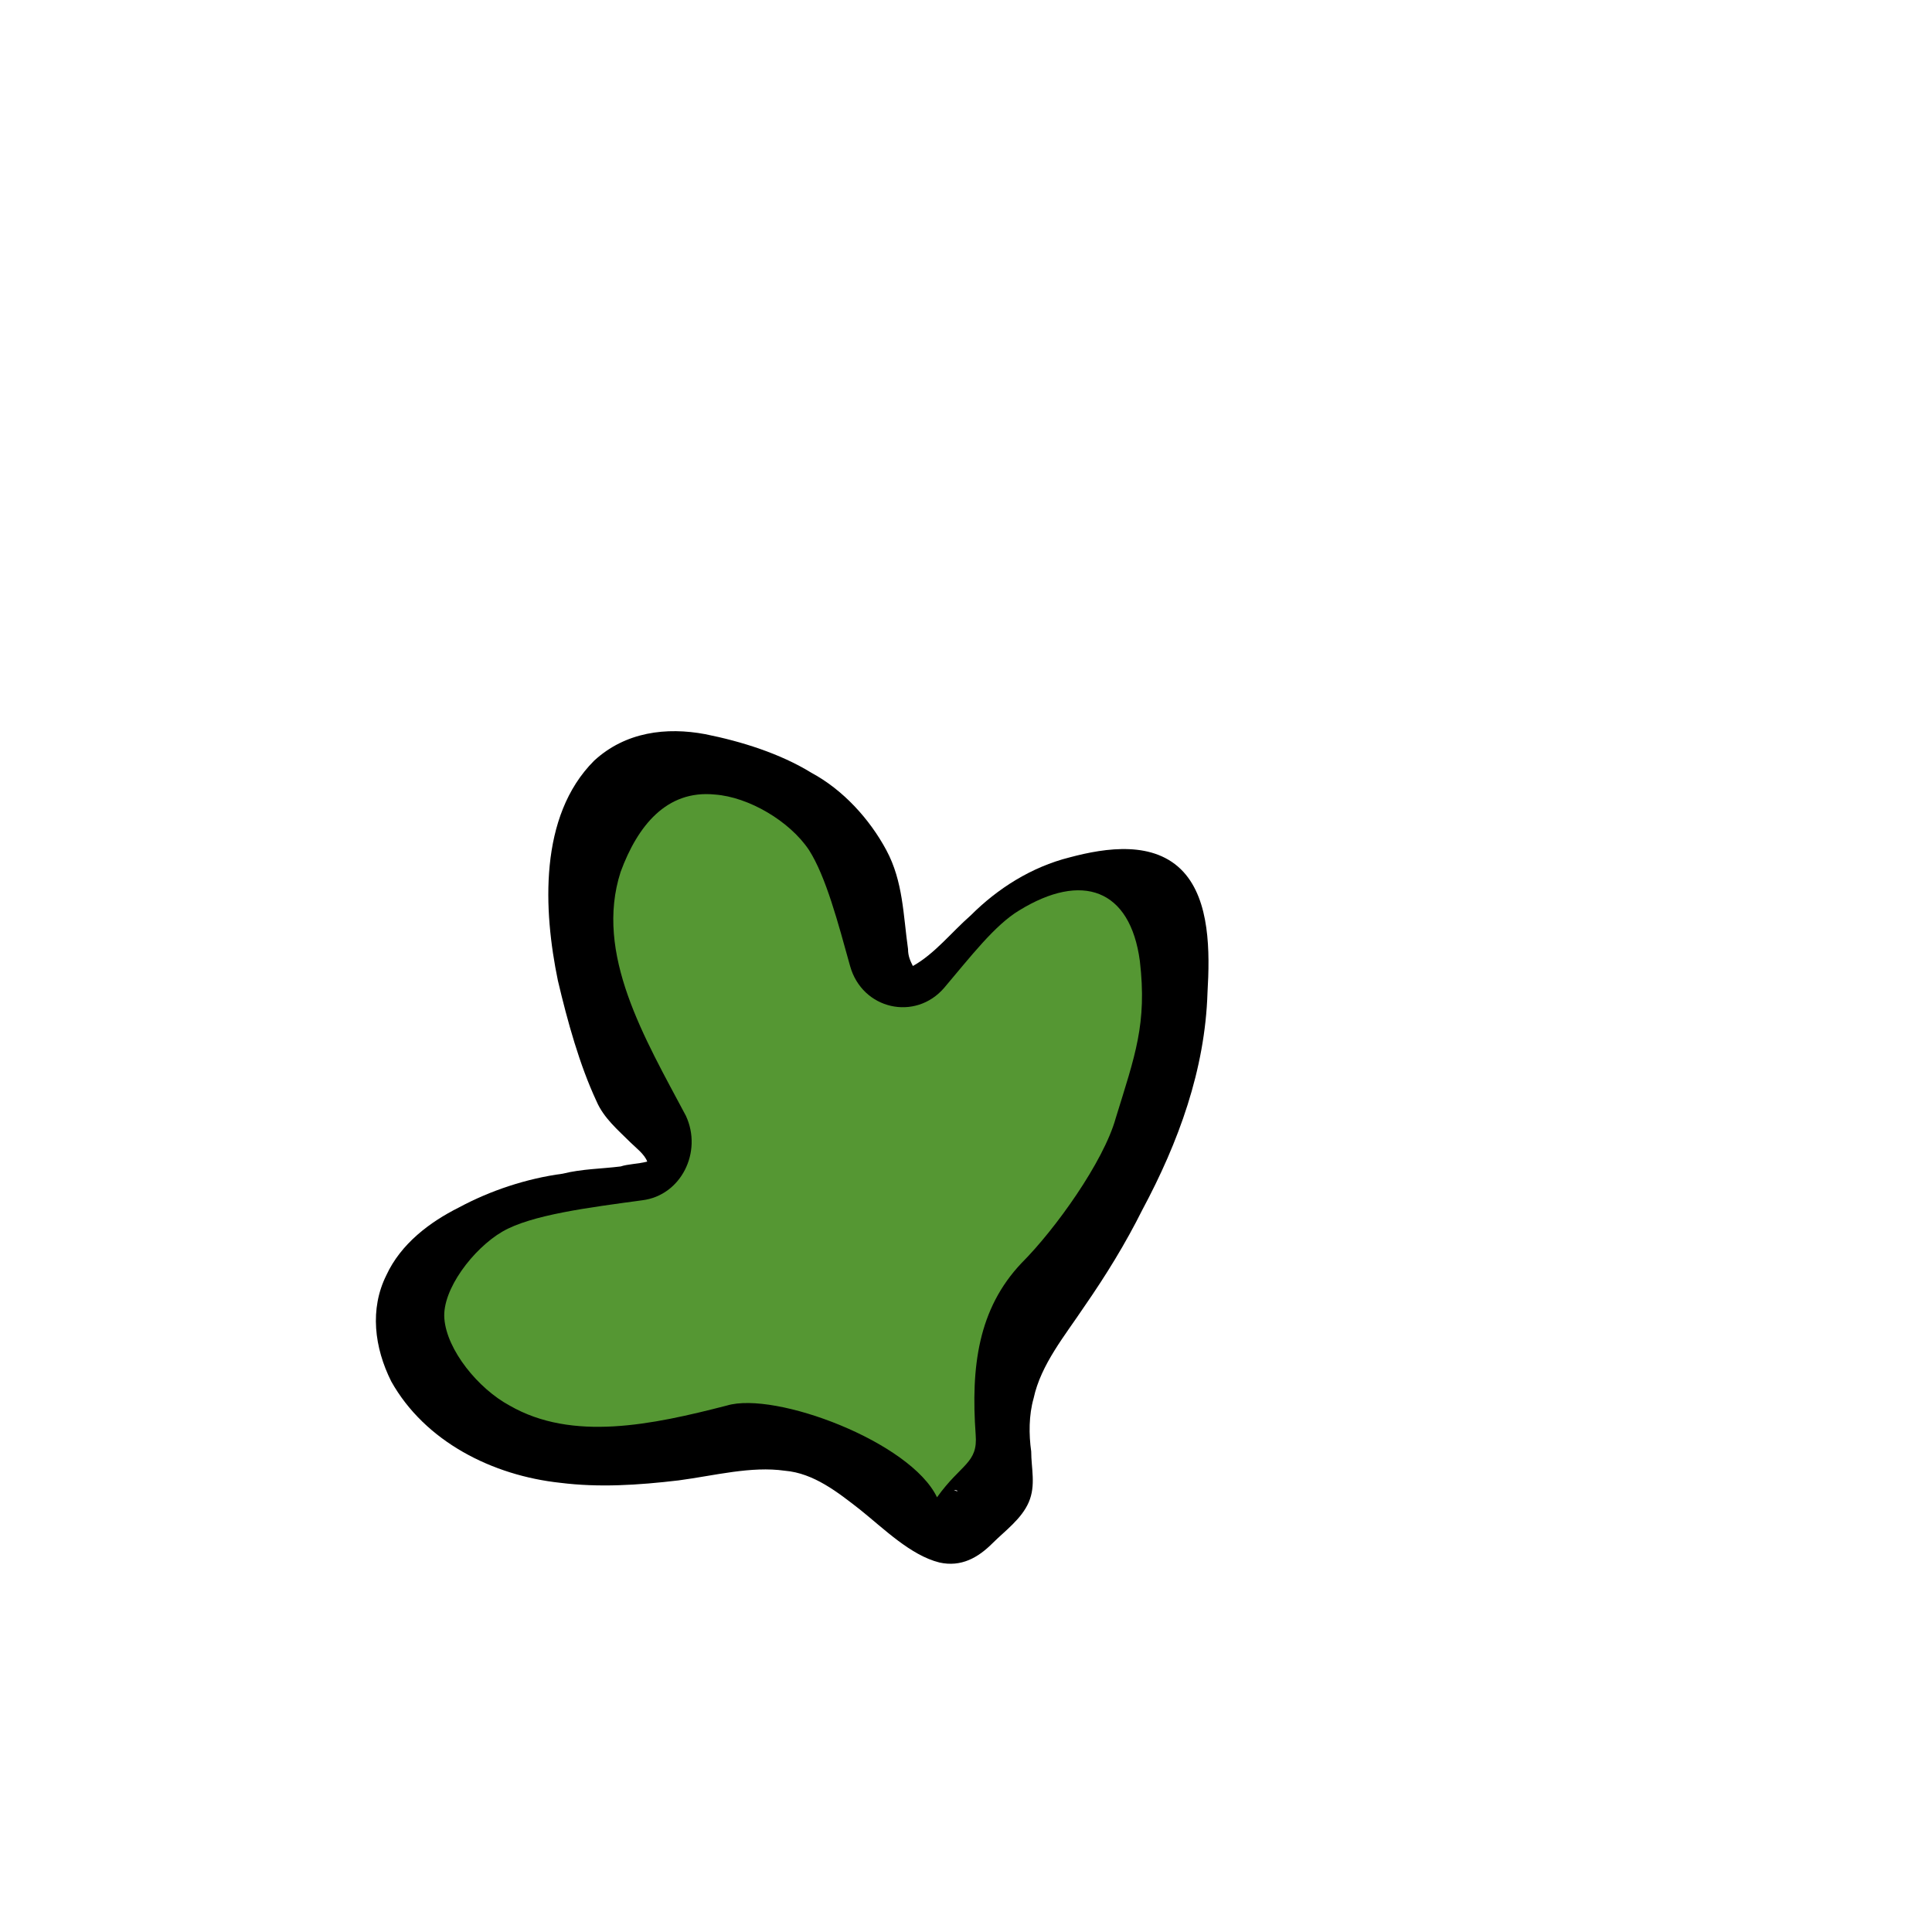
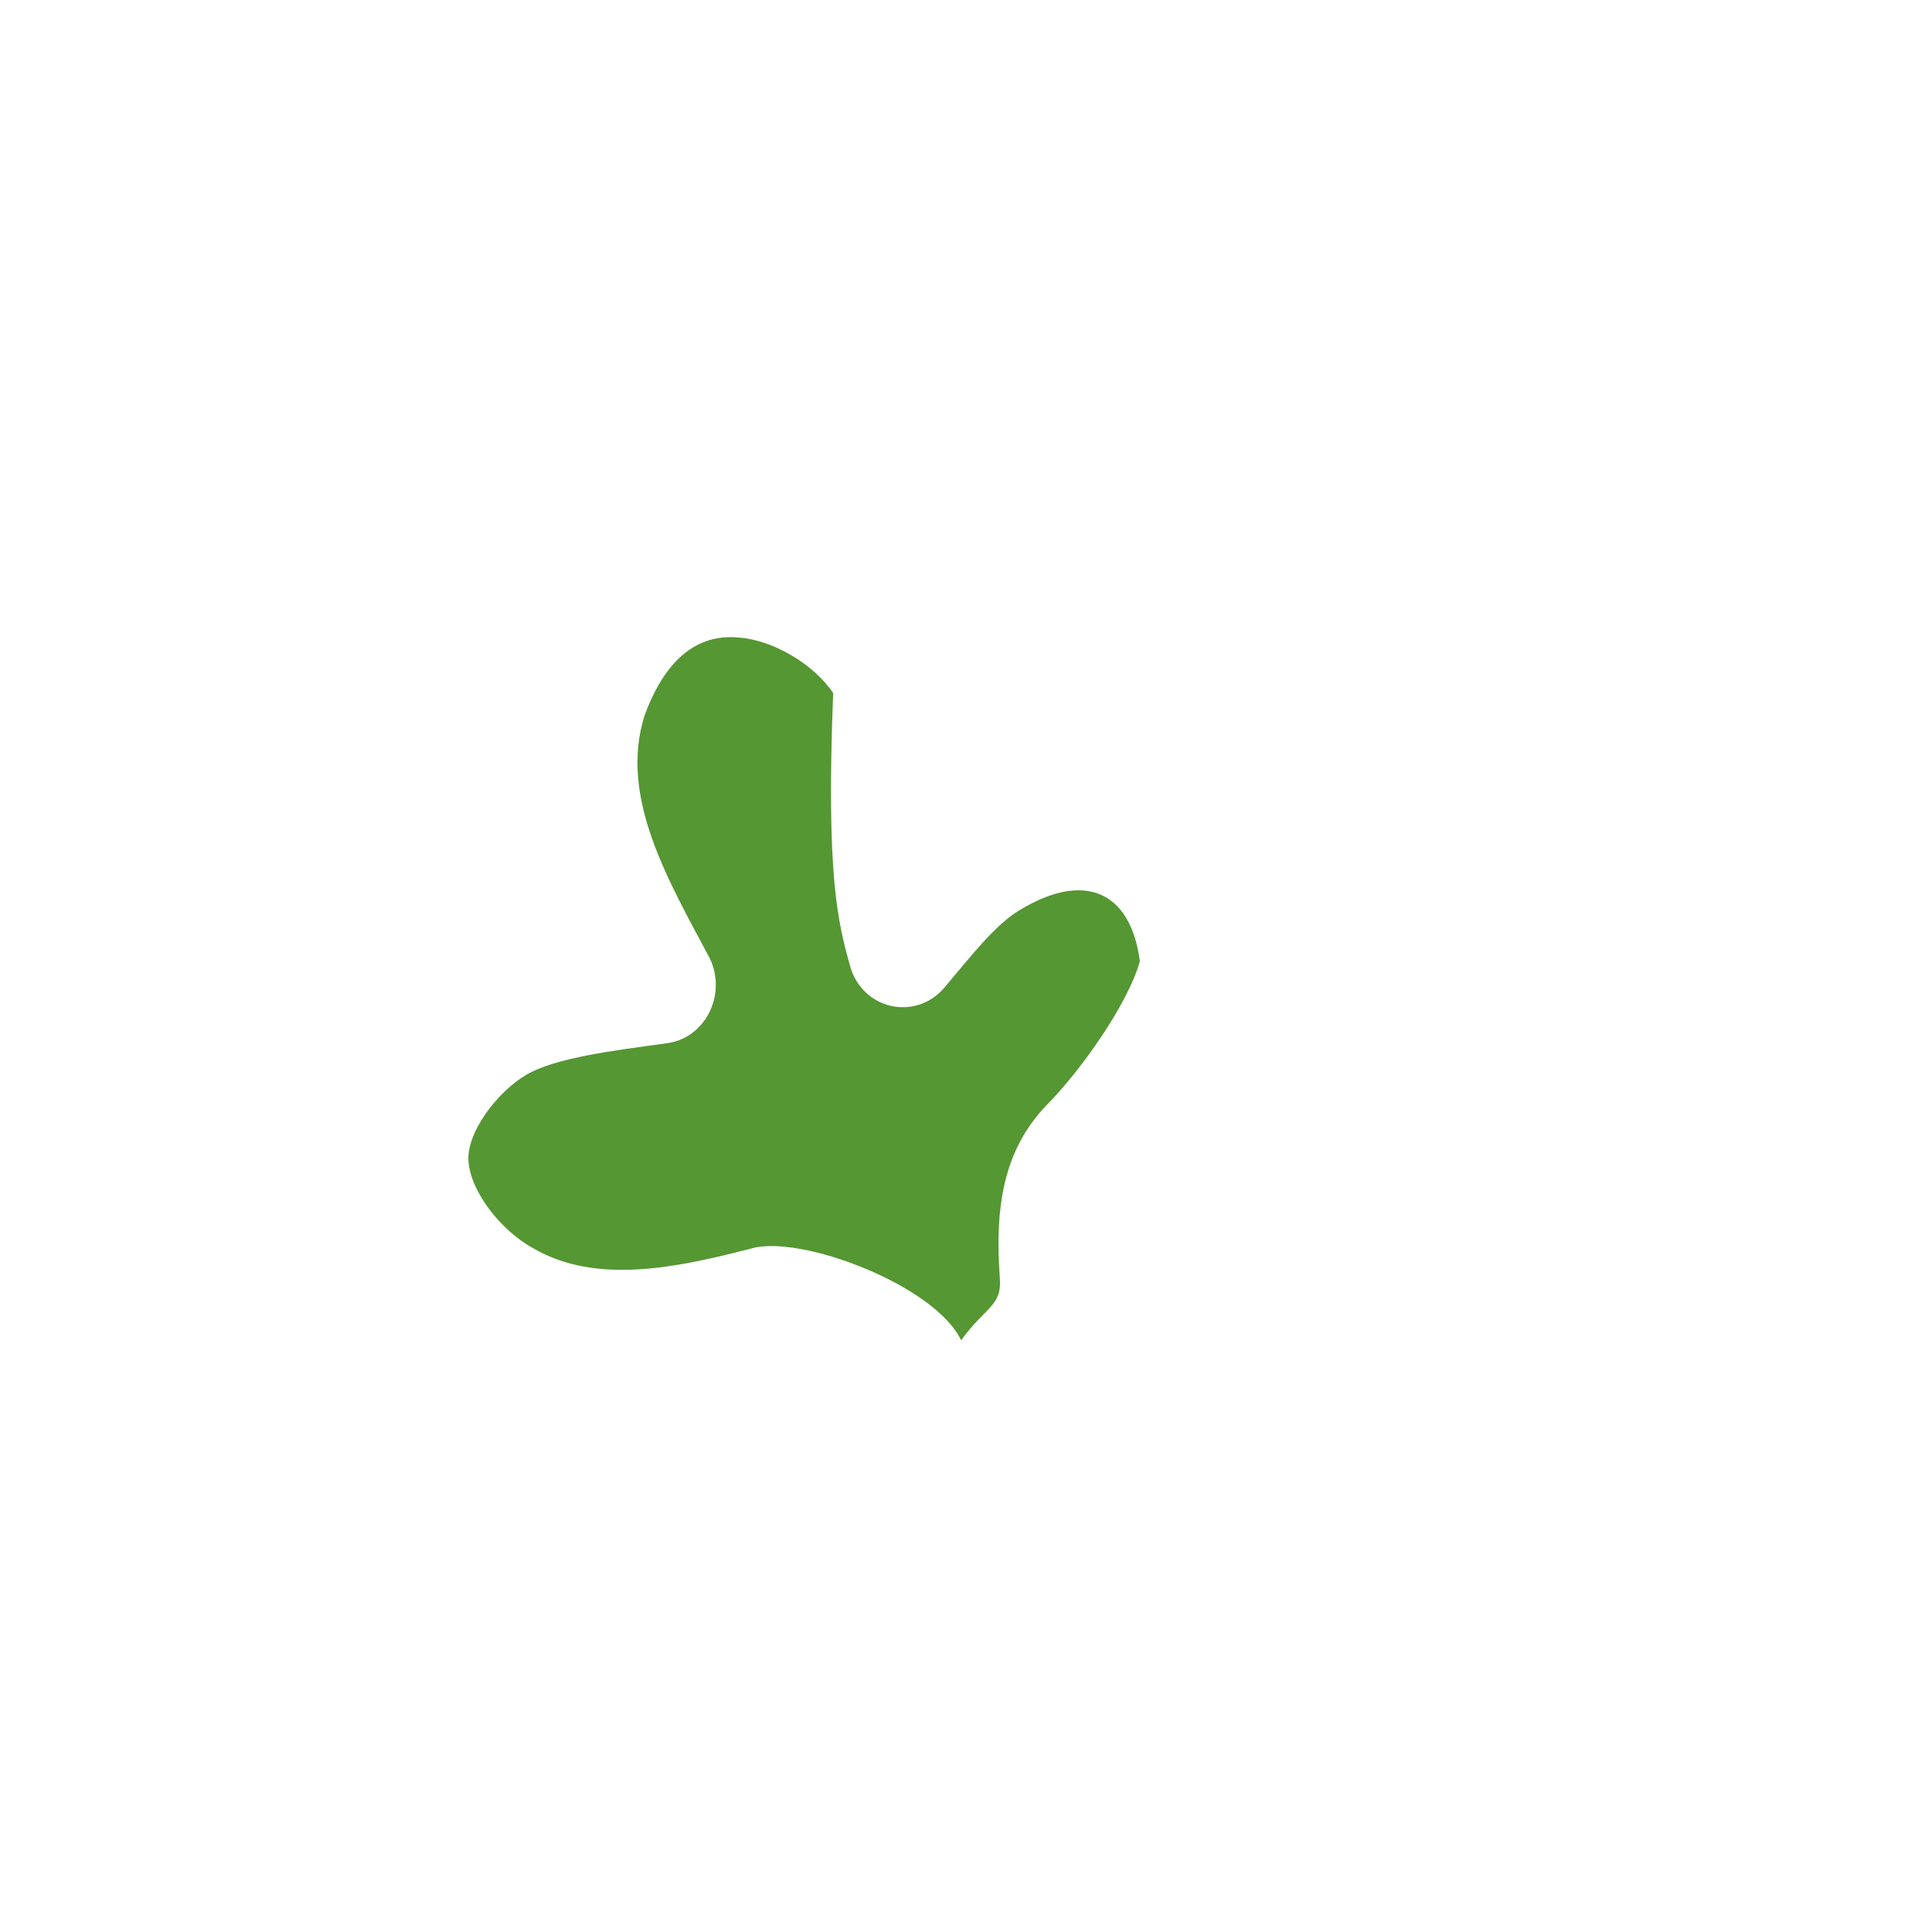
<svg xmlns="http://www.w3.org/2000/svg" version="1.1" id="Layer_1" x="0px" y="0px" viewBox="0 0 80 80" style="enable-background:new 0 0 80 80;" xml:space="preserve">
  <style type="text/css"> .st0{fill:#559733;} </style>
  <g>
-     <path d="M49,36.1c-1.2-1.3-3.2-1-4.7-0.6c-1.6,0.4-3,1.3-4.1,2.4c-0.8,0.7-1.5,1.6-2.4,2.1c-0.1-0.2-0.2-0.4-0.2-0.7 c-0.2-1.4-0.2-2.8-0.9-4.1c-0.7-1.3-1.8-2.5-3.1-3.2c-1.3-0.8-2.9-1.3-4.4-1.6c-1.6-0.3-3.3-0.1-4.6,1.1c-2.3,2.3-2.1,6.2-1.5,9.1 c0.4,1.7,0.9,3.5,1.6,5c0.3,0.7,0.9,1.2,1.4,1.7c0.2,0.2,0.6,0.5,0.7,0.8c-0.4,0.1-0.8,0.1-1.1,0.2c-0.8,0.1-1.6,0.1-2.4,0.3 c-1.5,0.2-3,0.7-4.3,1.4c-1.2,0.6-2.4,1.5-3,2.8c-0.7,1.4-0.5,3,0.2,4.4c1.4,2.5,4.2,3.9,7,4.2c1.6,0.2,3.2,0.1,4.9-0.1 c1.5-0.2,3-0.6,4.4-0.4c1.2,0.1,2.2,0.9,3.1,1.6c1,0.8,2.1,1.9,3.3,2.2c0.9,0.2,1.6-0.2,2.2-0.8c0.5-0.5,1.2-1,1.5-1.7 c0.3-0.7,0.1-1.4,0.1-2.1c-0.1-0.7-0.1-1.5,0.1-2.2c0.3-1.4,1.3-2.6,2.1-3.8c0.9-1.3,1.7-2.6,2.4-4c1.5-2.8,2.6-5.8,2.7-9 C50.1,39.4,50.1,37.3,49,36.1z M39.5,61.7C39.7,61.7,39.7,61.8,39.5,61.7L39.5,61.7z M39.9,61C39.9,61.1,39.9,61.1,39.9,61 C39.9,61.1,39.9,61.1,39.9,61z" />
-     <path class="st0" d="M35.2,40c0.5,1.8,2.7,2.3,3.9,0.9c1.1-1.3,2.1-2.6,3.1-3.2c2.6-1.6,4.6-0.9,5,2.1c0.3,2.6-0.2,3.9-1,6.5 c-0.5,1.8-2.5,4.6-3.9,6c-1.8,1.9-2.1,4.3-1.9,7.1c0.1,1.2-0.6,1.2-1.6,2.6c-1.1-2.3-6.7-4.4-8.7-3.8c-3.1,0.8-6.4,1.5-9,0 c-1.3-0.7-2.6-2.3-2.7-3.6c-0.1-1.2,1.2-2.9,2.4-3.6c1.2-0.7,3.6-1,5.8-1.3c1.6-0.2,2.5-2,1.8-3.5c-1.7-3.2-3.8-6.7-2.7-10.1 c0.7-1.9,1.9-3.4,3.9-3.2c1.4,0.1,3.1,1.1,3.9,2.3C34.2,36.3,34.7,38.2,35.2,40z" />
+     <path class="st0" d="M35.2,40c0.5,1.8,2.7,2.3,3.9,0.9c1.1-1.3,2.1-2.6,3.1-3.2c2.6-1.6,4.6-0.9,5,2.1c-0.5,1.8-2.5,4.6-3.9,6c-1.8,1.9-2.1,4.3-1.9,7.1c0.1,1.2-0.6,1.2-1.6,2.6c-1.1-2.3-6.7-4.4-8.7-3.8c-3.1,0.8-6.4,1.5-9,0 c-1.3-0.7-2.6-2.3-2.7-3.6c-0.1-1.2,1.2-2.9,2.4-3.6c1.2-0.7,3.6-1,5.8-1.3c1.6-0.2,2.5-2,1.8-3.5c-1.7-3.2-3.8-6.7-2.7-10.1 c0.7-1.9,1.9-3.4,3.9-3.2c1.4,0.1,3.1,1.1,3.9,2.3C34.2,36.3,34.7,38.2,35.2,40z" />
  </g>
</svg>